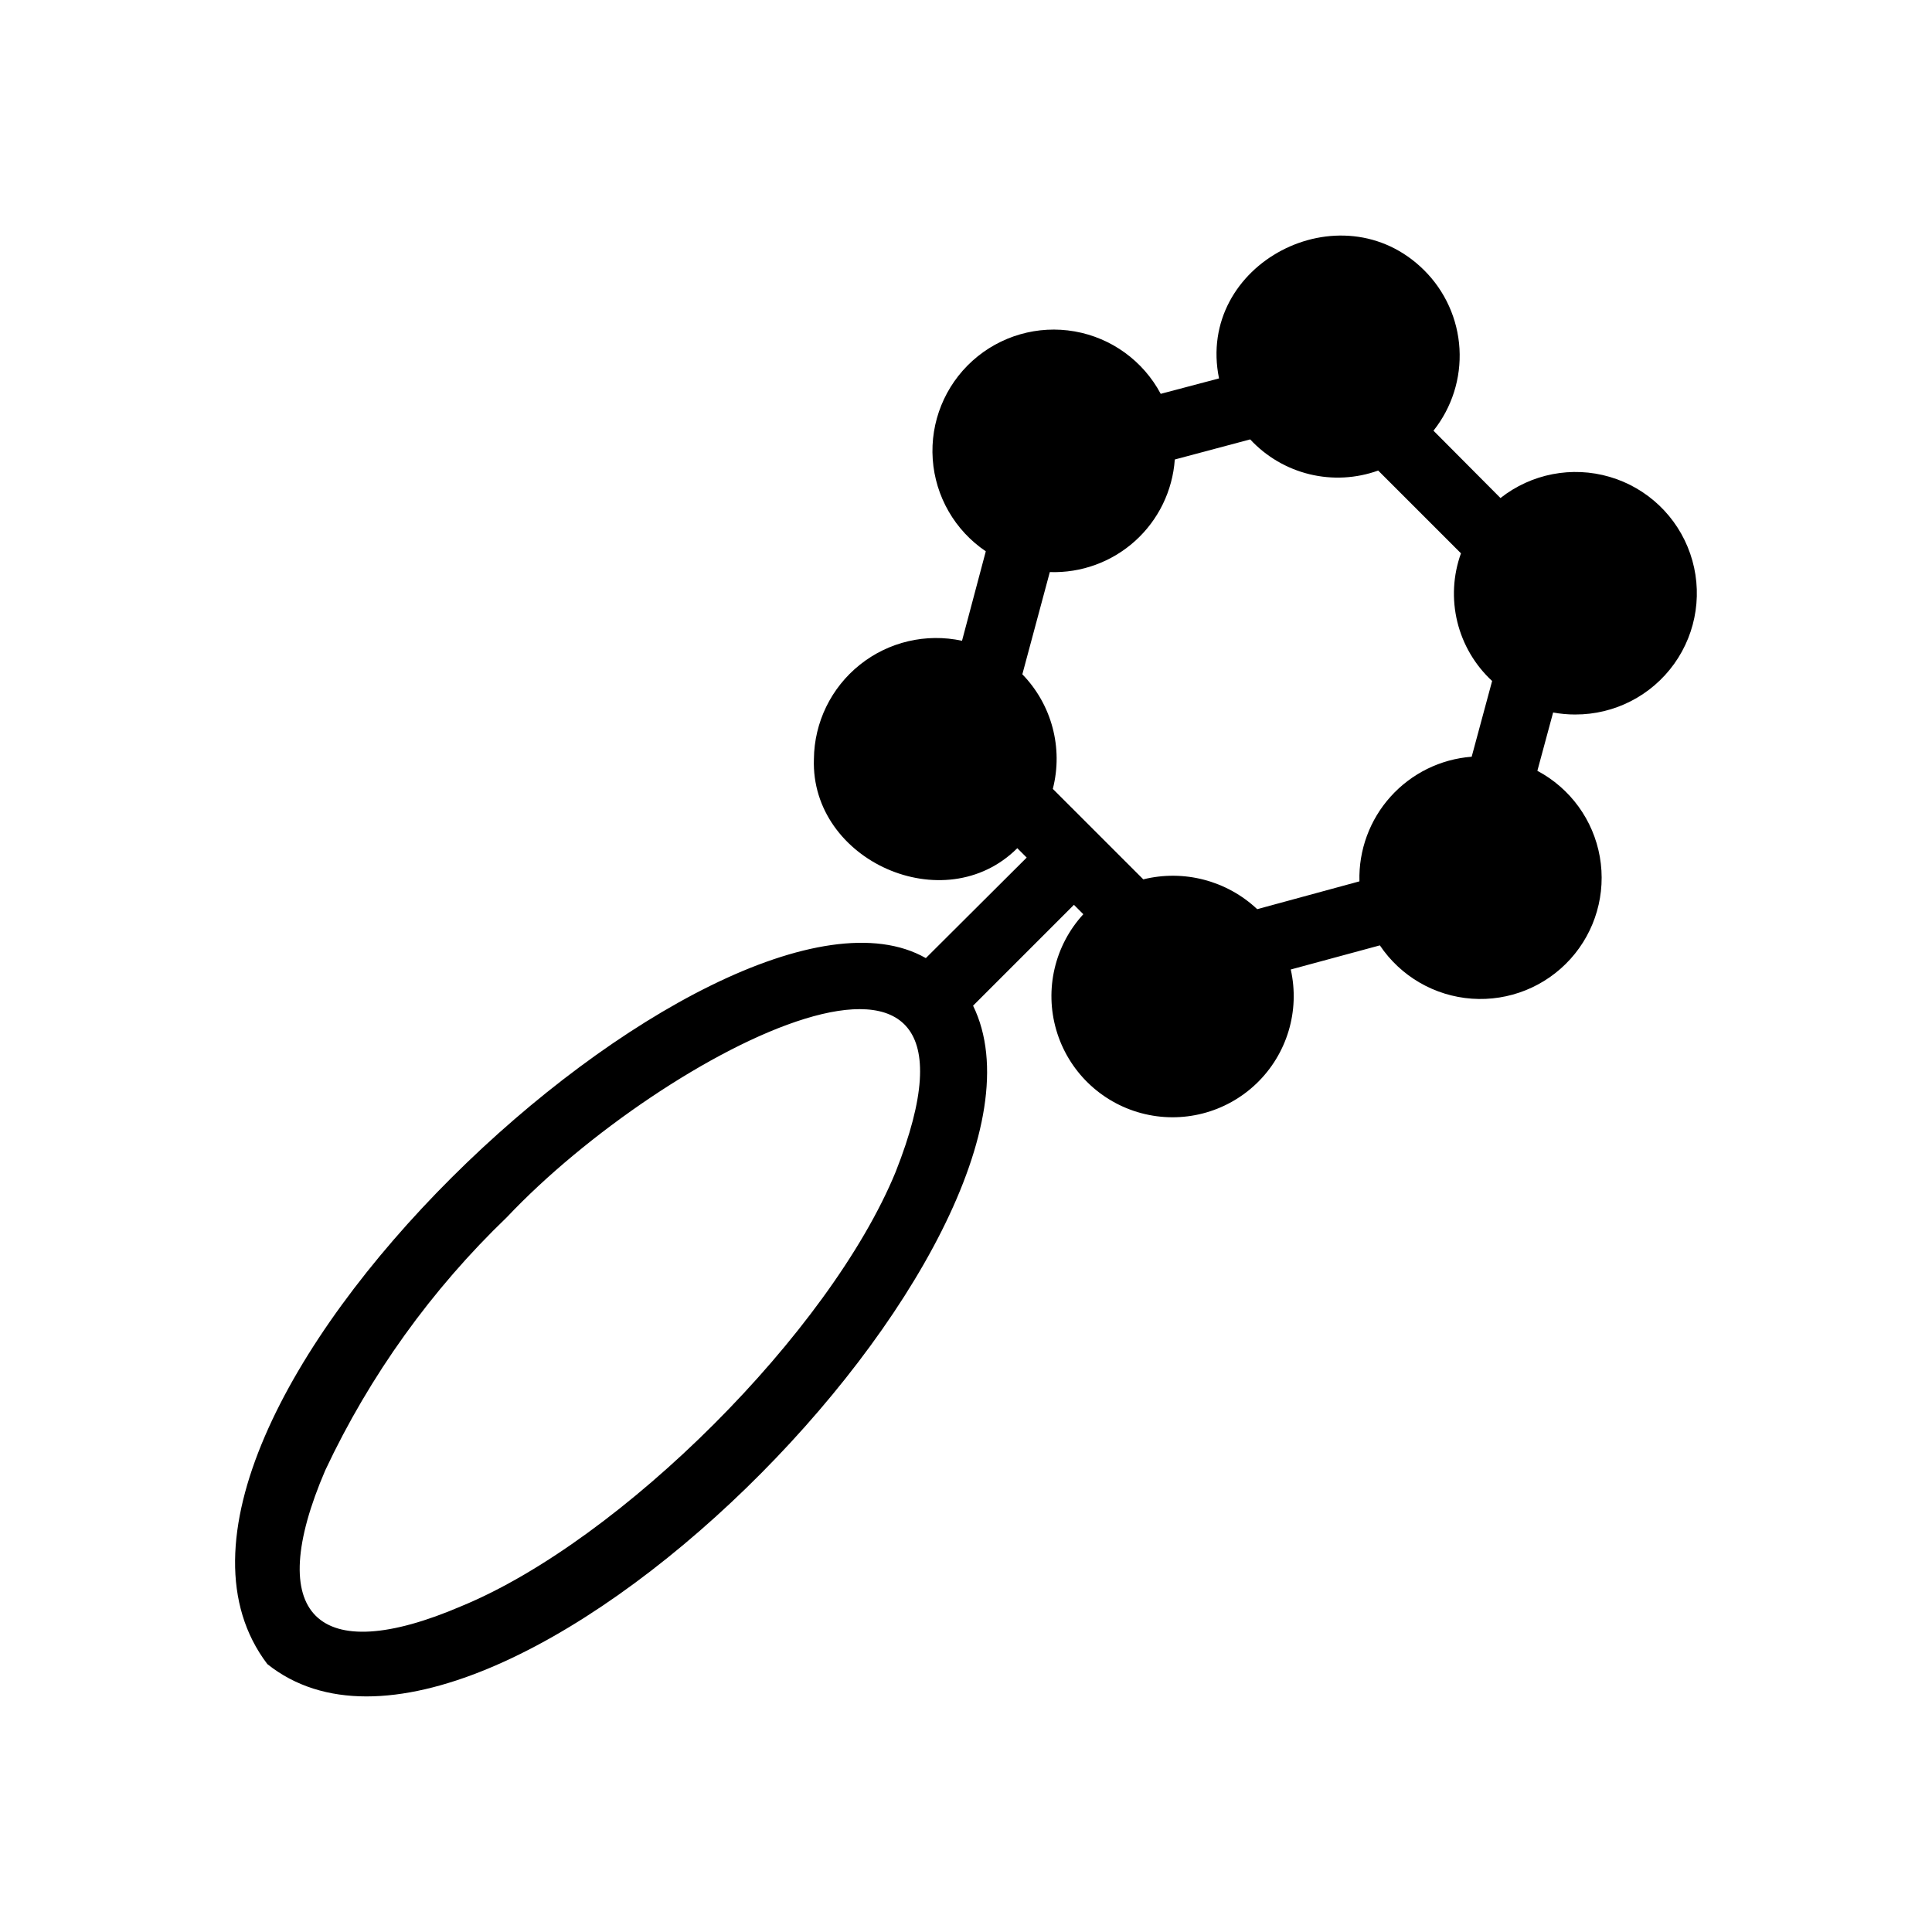
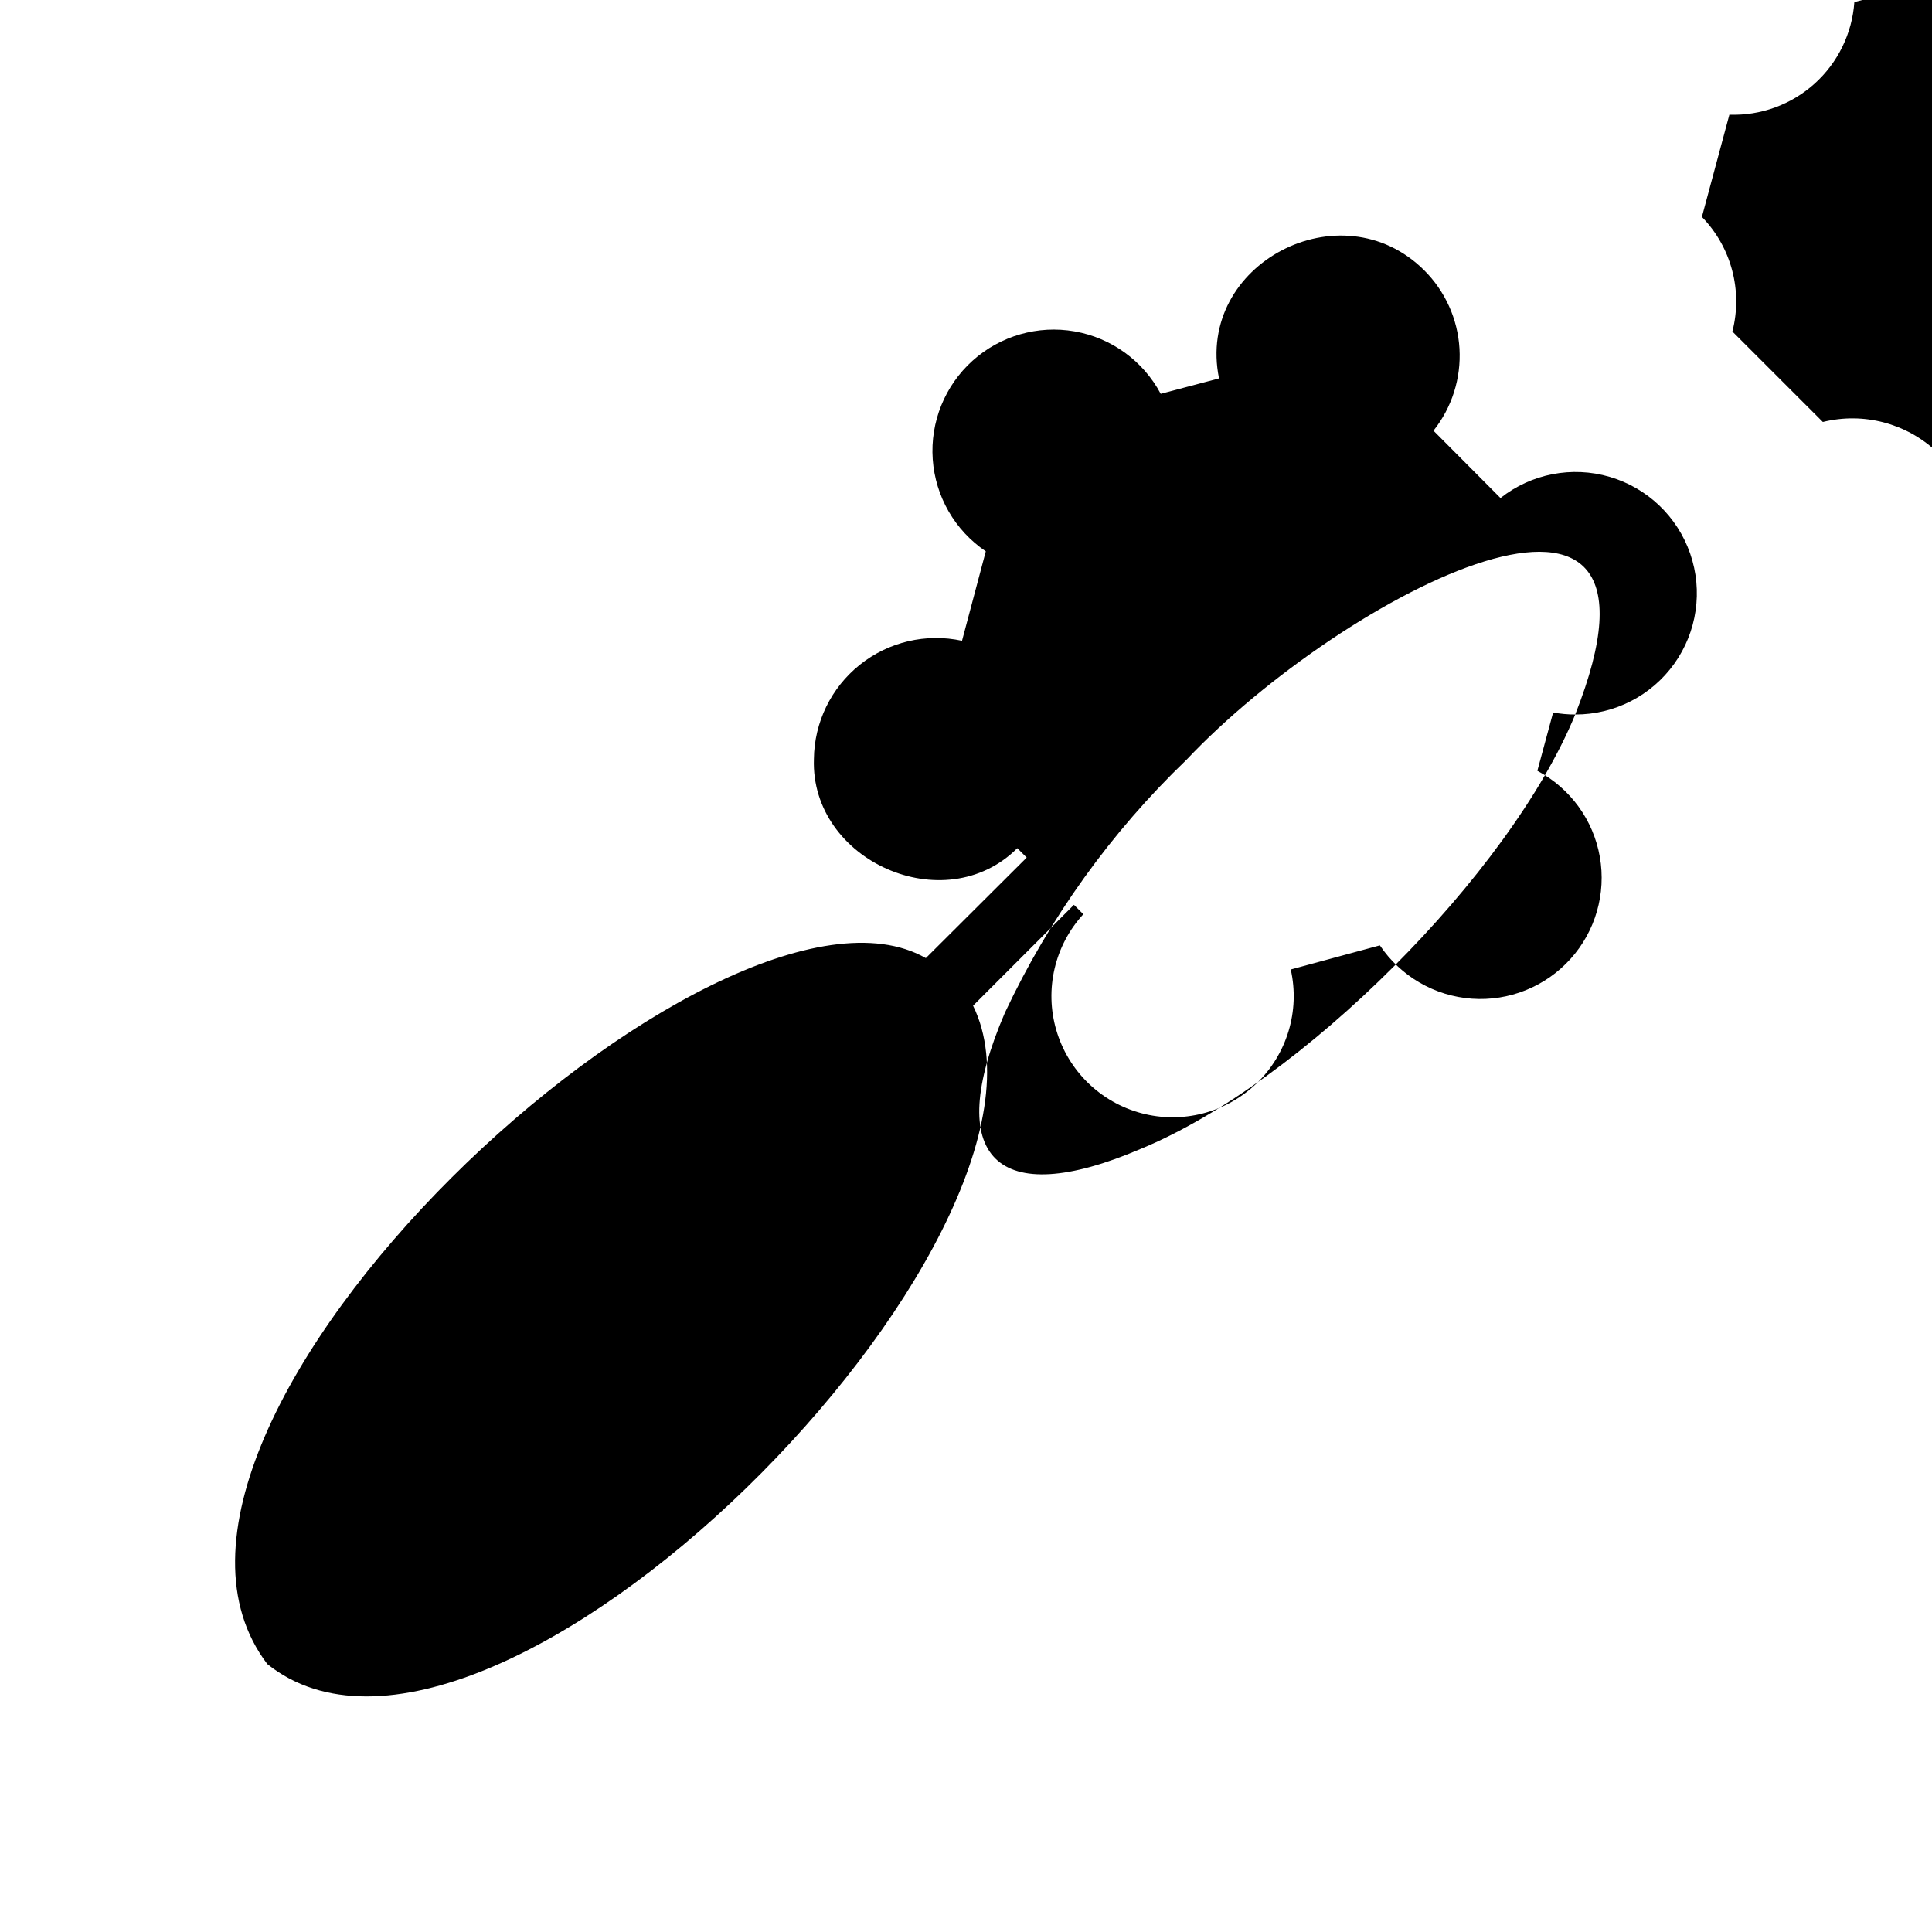
<svg xmlns="http://www.w3.org/2000/svg" fill="#000000" width="800px" height="800px" version="1.1" viewBox="144 144 512 512">
-   <path d="m561.45 333.35c10.406 0.031 20.184-4.981 26.238-13.445s7.633-19.34 4.234-29.176c-3.394-9.84-11.344-17.422-21.332-20.352-9.984-2.93-20.773-0.84-28.945 5.606l-17.758-17.848c4.894-6.152 7.348-13.895 6.891-21.742-0.461-7.852-3.801-15.254-9.379-20.793-21.973-21.82-60.562-1.699-54.344 28.684l-15.453 4.086v-0.004c-4.648-8.723-13.055-14.824-22.793-16.539-9.738-1.711-19.723 1.156-27.07 7.769-7.348 6.617-11.242 16.246-10.555 26.109 0.684 9.863 5.871 18.863 14.062 24.398l-6.301 23.707c-9.52-2.059-19.461 0.273-27.07 6.352-7.613 6.078-12.086 15.258-12.18 24.996-0.926 26.949 34.629 42.832 53.902 23.621l2.488 2.488-26.73 26.641c-54.289-30.988-222.66 123.73-174.5 187.1 59.199 47.203 216.85-113.44 187.02-174.49l26.727-26.73 2.488 2.488h0.004c-7.598 8.273-10.316 19.914-7.168 30.699 3.144 10.781 11.695 19.137 22.547 22.027 10.855 2.894 22.43-0.094 30.527-7.883 8.094-7.785 11.531-19.238 9.062-30.195l23.621-6.394-0.004 0.004c5.516 8.211 14.508 13.422 24.375 14.125 9.867 0.703 19.508-3.18 26.133-10.523s9.496-17.332 7.781-27.074c-1.711-9.742-7.816-18.148-16.551-22.793l4.176-15.453h-0.004c1.934 0.359 3.898 0.535 5.863 0.535zm-180.09 121.21c-17.379 42.32-72.734 97.648-115.09 115.09-38.309 16.457-52.602 2.363-36.051-36.055 11.805-25.105 28.117-47.828 48.129-67.043 41.527-43.973 134.77-92.238 103.01-11.988zm122.9-76.992-27.086 7.371 0.004 0.004c-8.07-7.59-19.438-10.566-30.191-7.906l-23.977-23.973c2.785-10.84-0.277-22.348-8.078-30.371l7.281-27.086c8.309 0.285 16.406-2.664 22.586-8.23 6.176-5.562 9.953-13.309 10.535-21.605l19.98-5.328c4.219 4.551 9.688 7.762 15.719 9.23s12.363 1.129 18.203-0.973l21.934 21.934c-2.098 5.828-2.434 12.145-0.965 18.16s4.676 11.469 9.223 15.672l-5.418 20.07c-8.25 0.633-15.941 4.418-21.48 10.566-5.539 6.148-8.5 14.195-8.266 22.469z" />
+   <path d="m561.45 333.35c10.406 0.031 20.184-4.981 26.238-13.445s7.633-19.34 4.234-29.176c-3.394-9.84-11.344-17.422-21.332-20.352-9.984-2.93-20.773-0.84-28.945 5.606l-17.758-17.848c4.894-6.152 7.348-13.895 6.891-21.742-0.461-7.852-3.801-15.254-9.379-20.793-21.973-21.82-60.562-1.699-54.344 28.684l-15.453 4.086v-0.004c-4.648-8.723-13.055-14.824-22.793-16.539-9.738-1.711-19.723 1.156-27.07 7.769-7.348 6.617-11.242 16.246-10.555 26.109 0.684 9.863 5.871 18.863 14.062 24.398l-6.301 23.707c-9.52-2.059-19.461 0.273-27.07 6.352-7.613 6.078-12.086 15.258-12.18 24.996-0.926 26.949 34.629 42.832 53.902 23.621l2.488 2.488-26.73 26.641c-54.289-30.988-222.66 123.73-174.5 187.1 59.199 47.203 216.85-113.44 187.02-174.49l26.727-26.73 2.488 2.488h0.004c-7.598 8.273-10.316 19.914-7.168 30.699 3.144 10.781 11.695 19.137 22.547 22.027 10.855 2.894 22.43-0.094 30.527-7.883 8.094-7.785 11.531-19.238 9.062-30.195l23.621-6.394-0.004 0.004c5.516 8.211 14.508 13.422 24.375 14.125 9.867 0.703 19.508-3.18 26.133-10.523s9.496-17.332 7.781-27.074c-1.711-9.742-7.816-18.148-16.551-22.793l4.176-15.453h-0.004c1.934 0.359 3.898 0.535 5.863 0.535zc-17.379 42.32-72.734 97.648-115.09 115.09-38.309 16.457-52.602 2.363-36.051-36.055 11.805-25.105 28.117-47.828 48.129-67.043 41.527-43.973 134.77-92.238 103.01-11.988zm122.9-76.992-27.086 7.371 0.004 0.004c-8.07-7.59-19.438-10.566-30.191-7.906l-23.977-23.973c2.785-10.84-0.277-22.348-8.078-30.371l7.281-27.086c8.309 0.285 16.406-2.664 22.586-8.23 6.176-5.562 9.953-13.309 10.535-21.605l19.98-5.328c4.219 4.551 9.688 7.762 15.719 9.23s12.363 1.129 18.203-0.973l21.934 21.934c-2.098 5.828-2.434 12.145-0.965 18.16s4.676 11.469 9.223 15.672l-5.418 20.07c-8.25 0.633-15.941 4.418-21.48 10.566-5.539 6.148-8.5 14.195-8.266 22.469z" />
</svg>